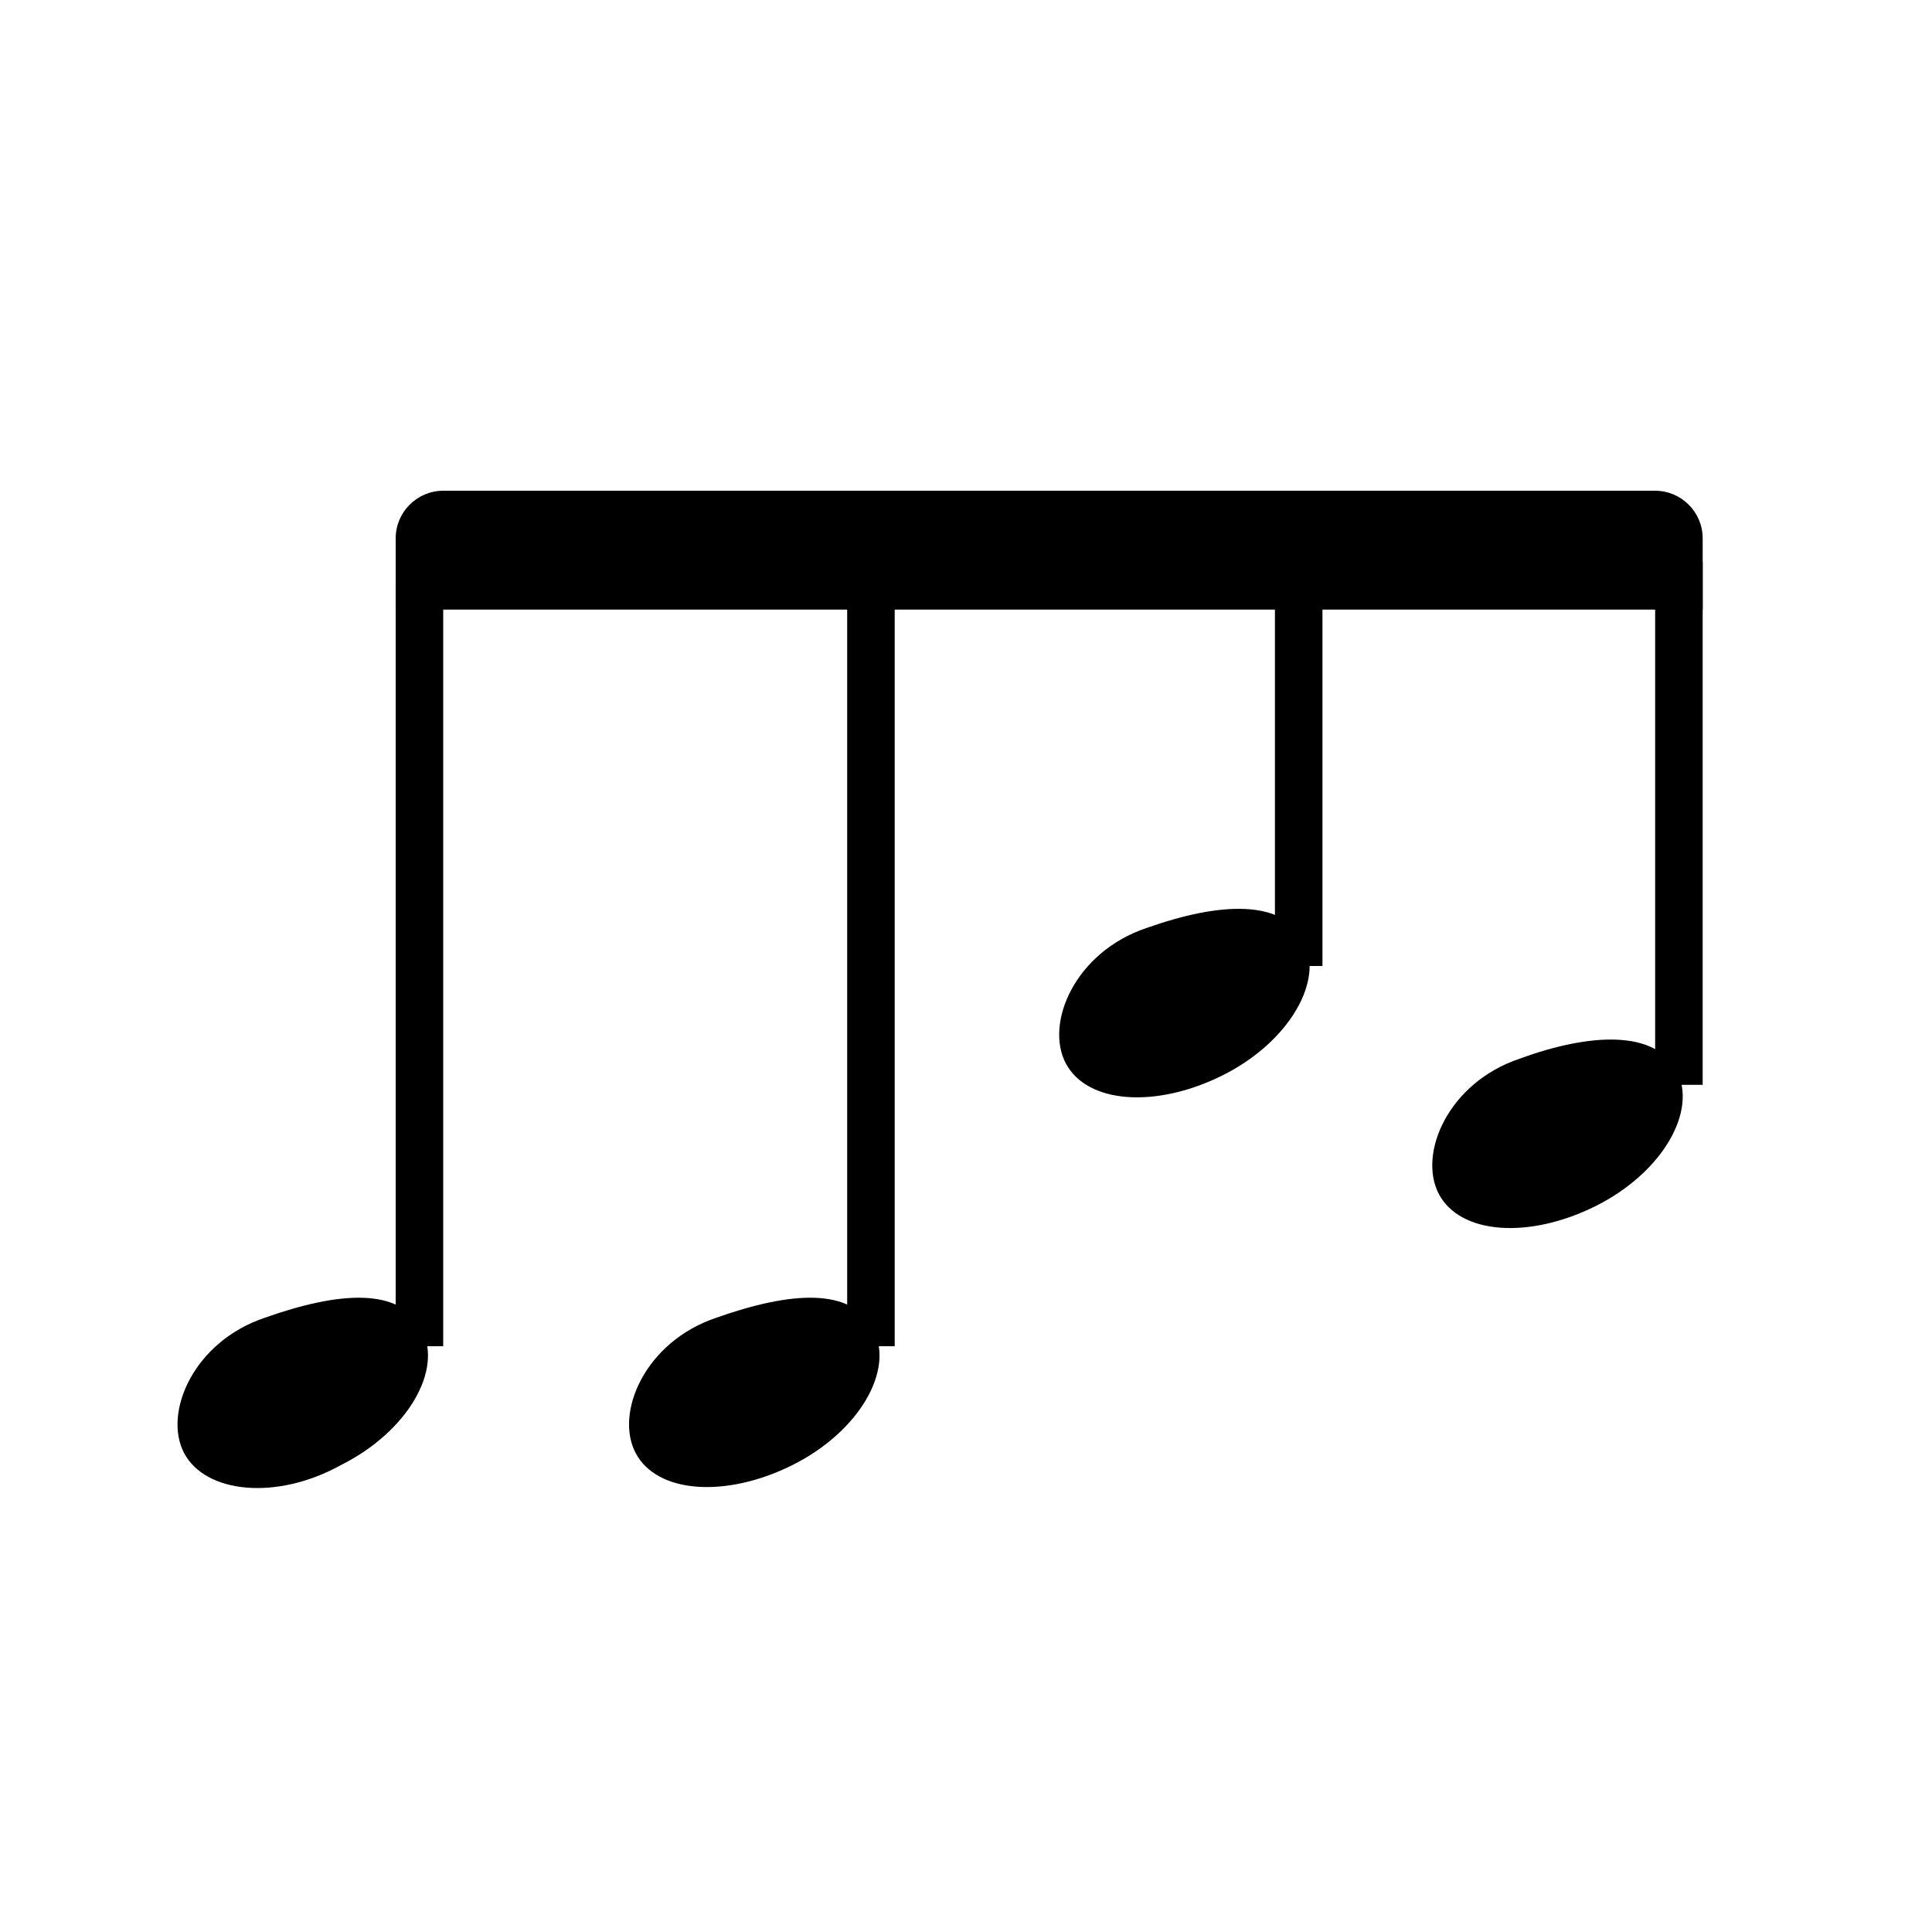
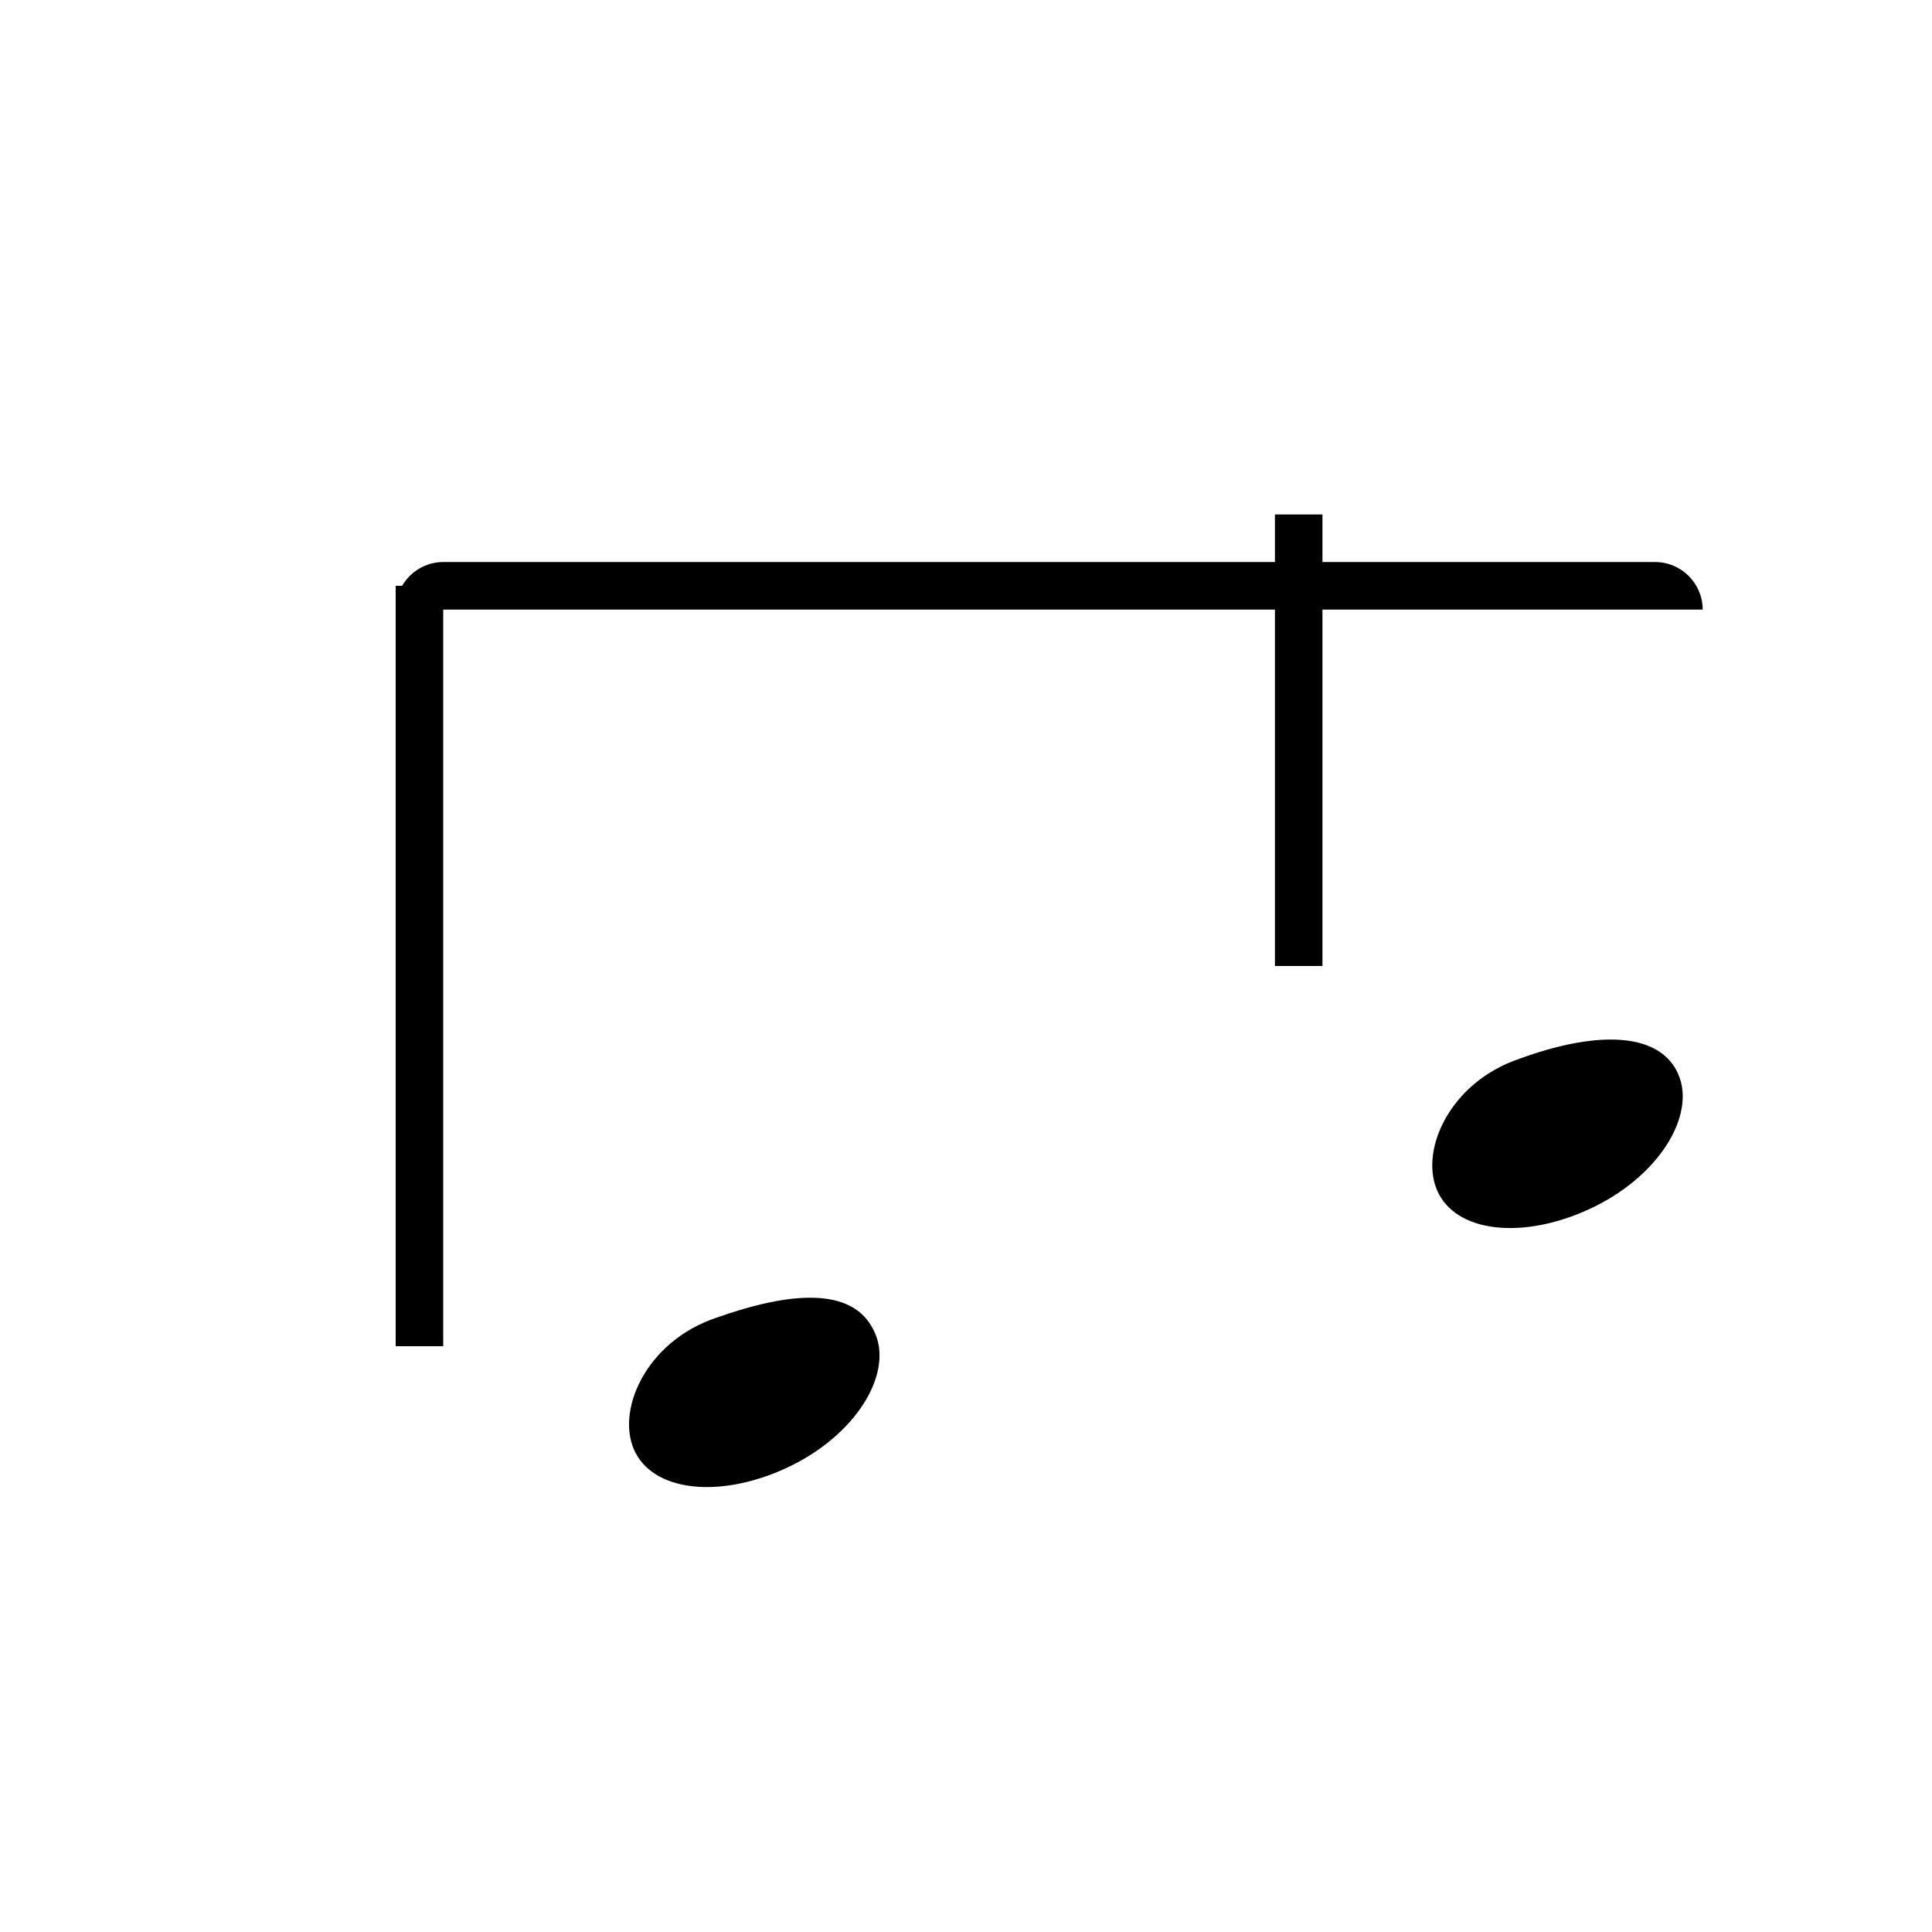
<svg xmlns="http://www.w3.org/2000/svg" fill="#000000" width="800px" height="800px" version="1.1" viewBox="144 144 512 512">
  <g>
-     <path d="m255.78 496.35c5.668 10.707-3.777 27.078-21.41 35.895-17.004 9.449-35.895 7.559-41.562-3.144-5.668-10.707 2.519-29.598 21.41-35.895 19.523-6.93 35.895-8.191 41.562 3.144z" />
    <path d="m248.86 299.24h12.594v201.52h-12.594z" />
    <path d="m375.44 496.35c5.668 10.707-3.777 27.078-21.41 35.895-17.633 8.816-35.895 7.559-41.562-3.148-5.668-10.707 2.519-29.598 21.41-35.895 19.52-6.926 35.895-8.188 41.562 3.148z" />
-     <path d="m368.51 299.24h12.594v201.52h-12.594z" />
-     <path d="m489.43 393.07c5.668 10.707-3.777 27.078-21.41 35.895s-35.895 7.559-41.562-3.148c-5.668-10.707 2.519-29.598 21.41-35.895 19.52-6.926 35.895-7.559 41.562 3.148z" />
    <path d="m481.87 280.34h12.594v119.66h-12.594z" />
    <path d="m588.3 427.71c5.668 10.707-3.777 27.078-21.41 35.895-17.633 8.816-35.895 7.559-41.562-3.148s2.519-29.598 21.41-35.895c18.891-6.926 35.895-7.555 41.562 3.148z" />
-     <path d="m582.63 292.94h12.594v138.55h-12.594z" />
-     <path d="m595.23 305.54h-346.37v-18.895c0-6.926 5.668-12.594 12.594-12.594h321.18c6.926 0 12.594 5.668 12.594 12.594z" />
+     <path d="m595.23 305.54h-346.37c0-6.926 5.668-12.594 12.594-12.594h321.18c6.926 0 12.594 5.668 12.594 12.594z" />
  </g>
</svg>